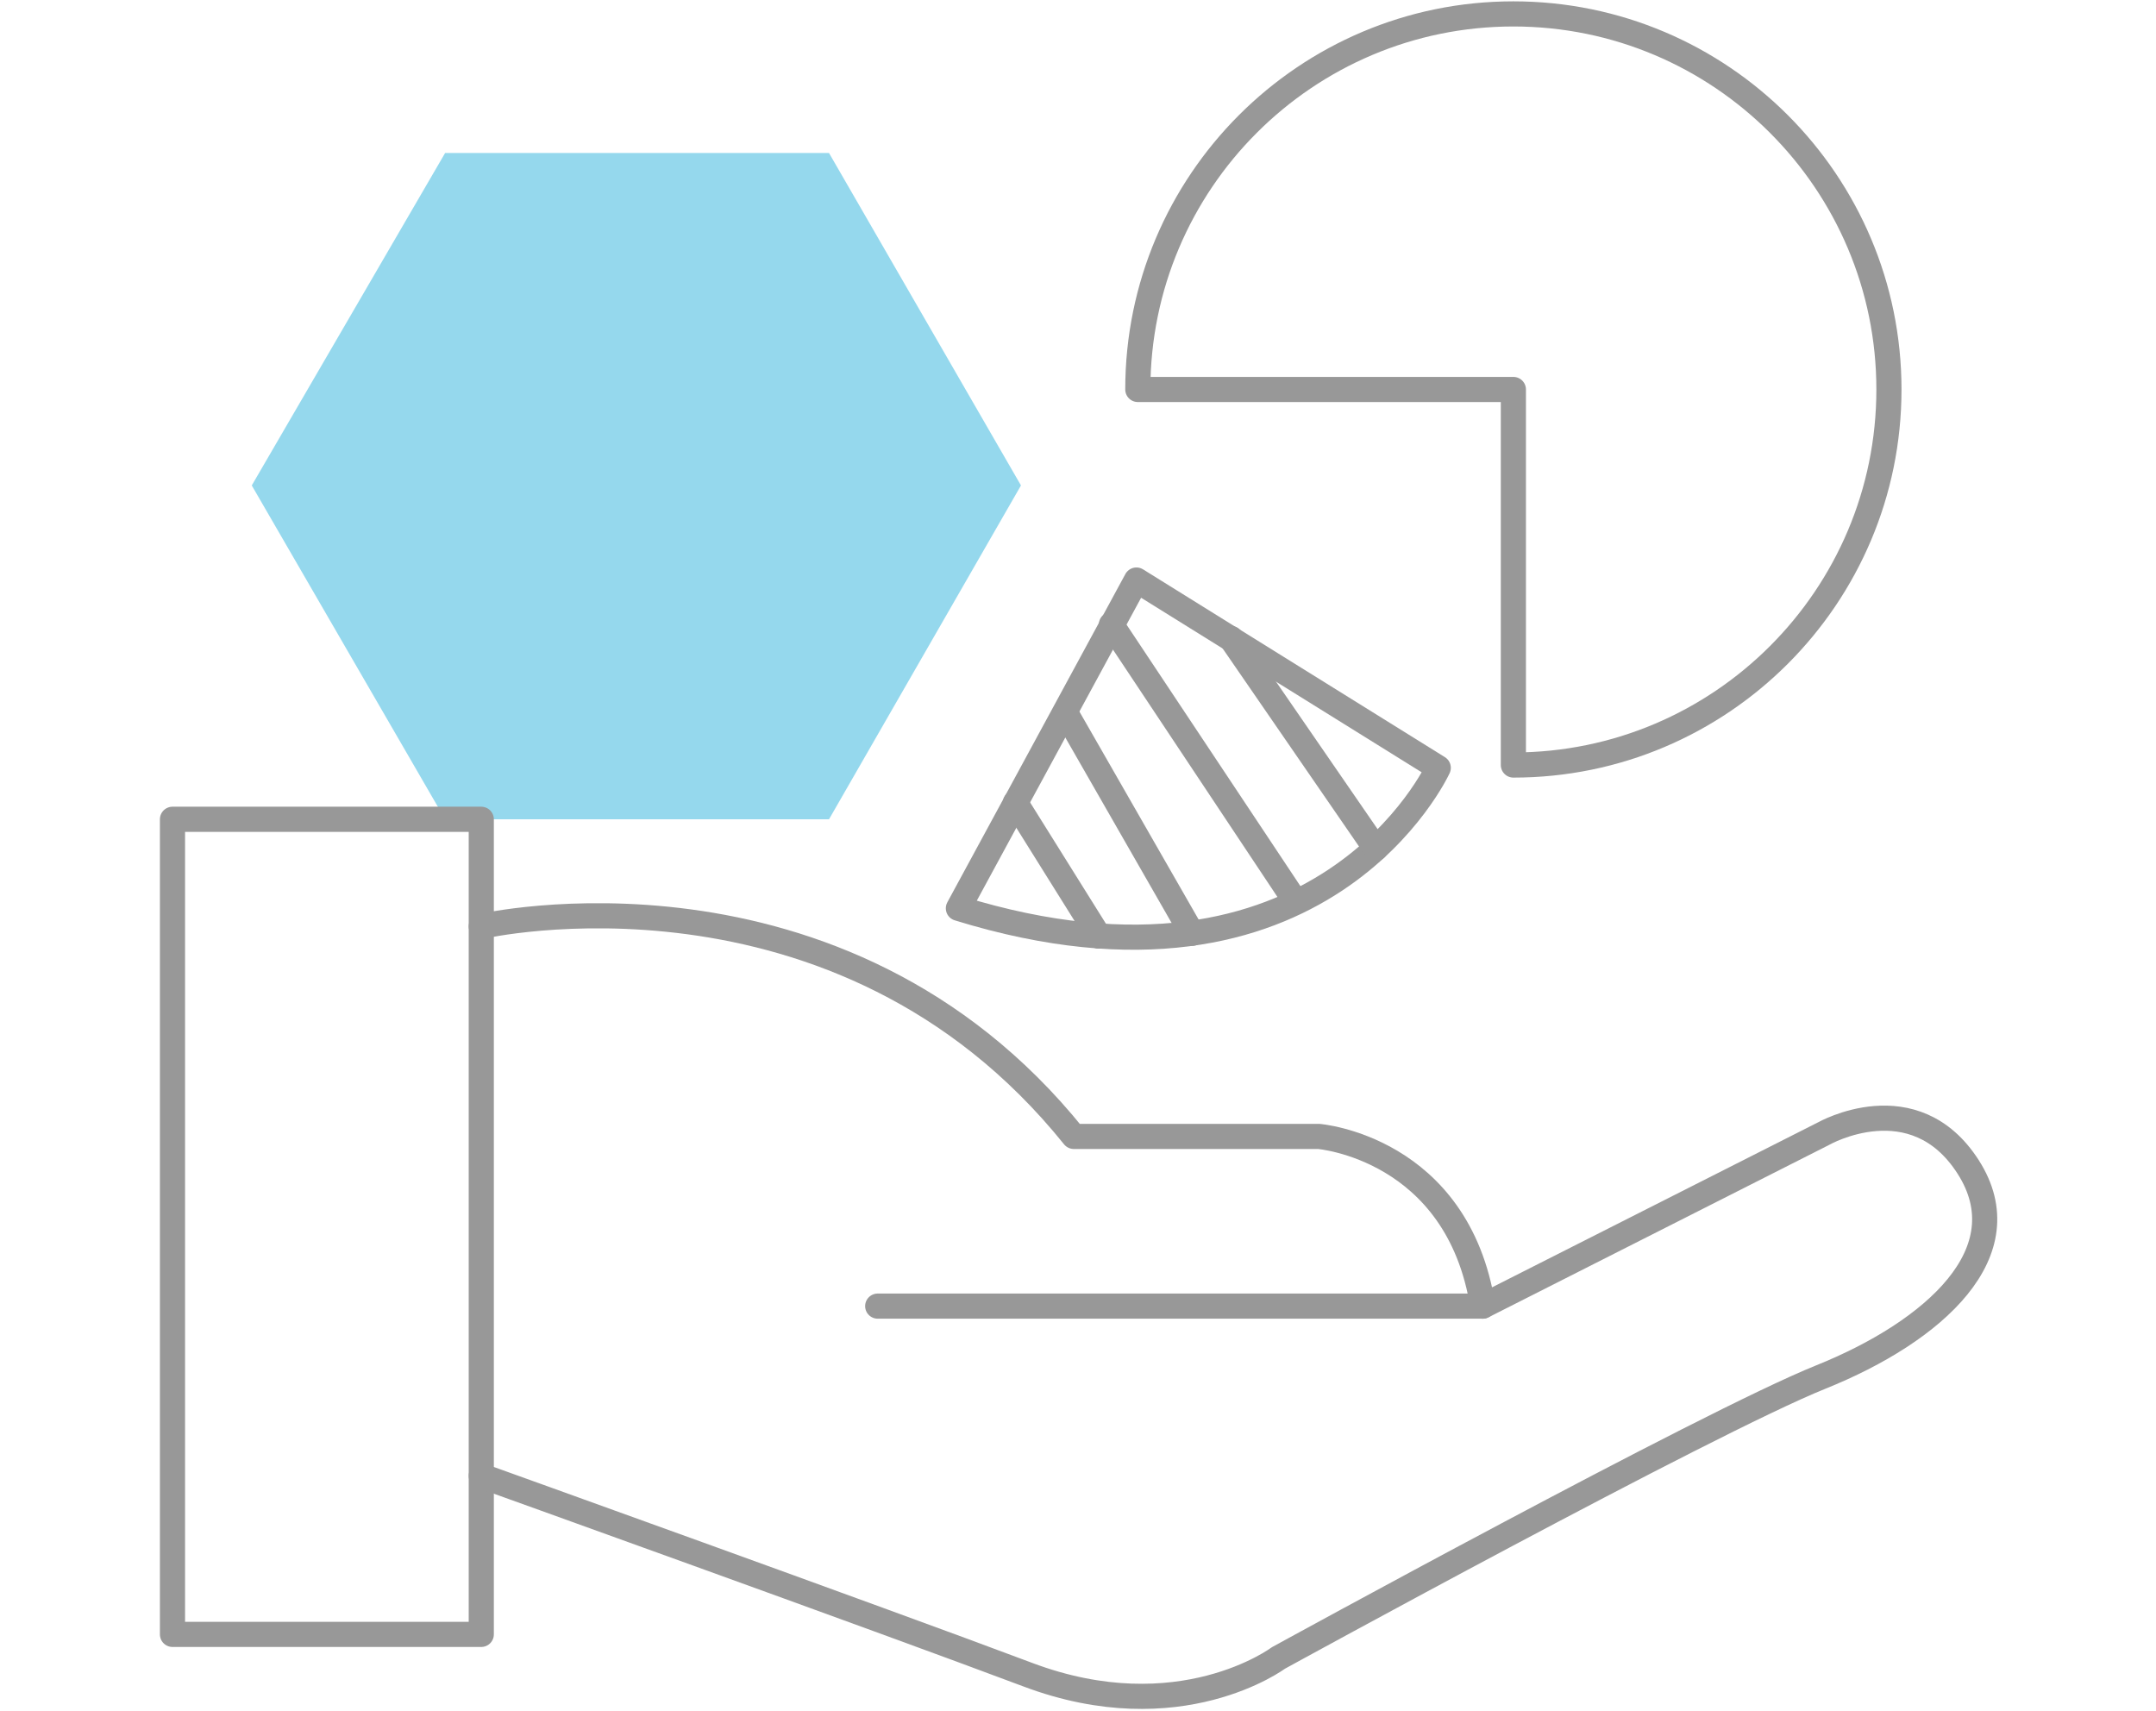
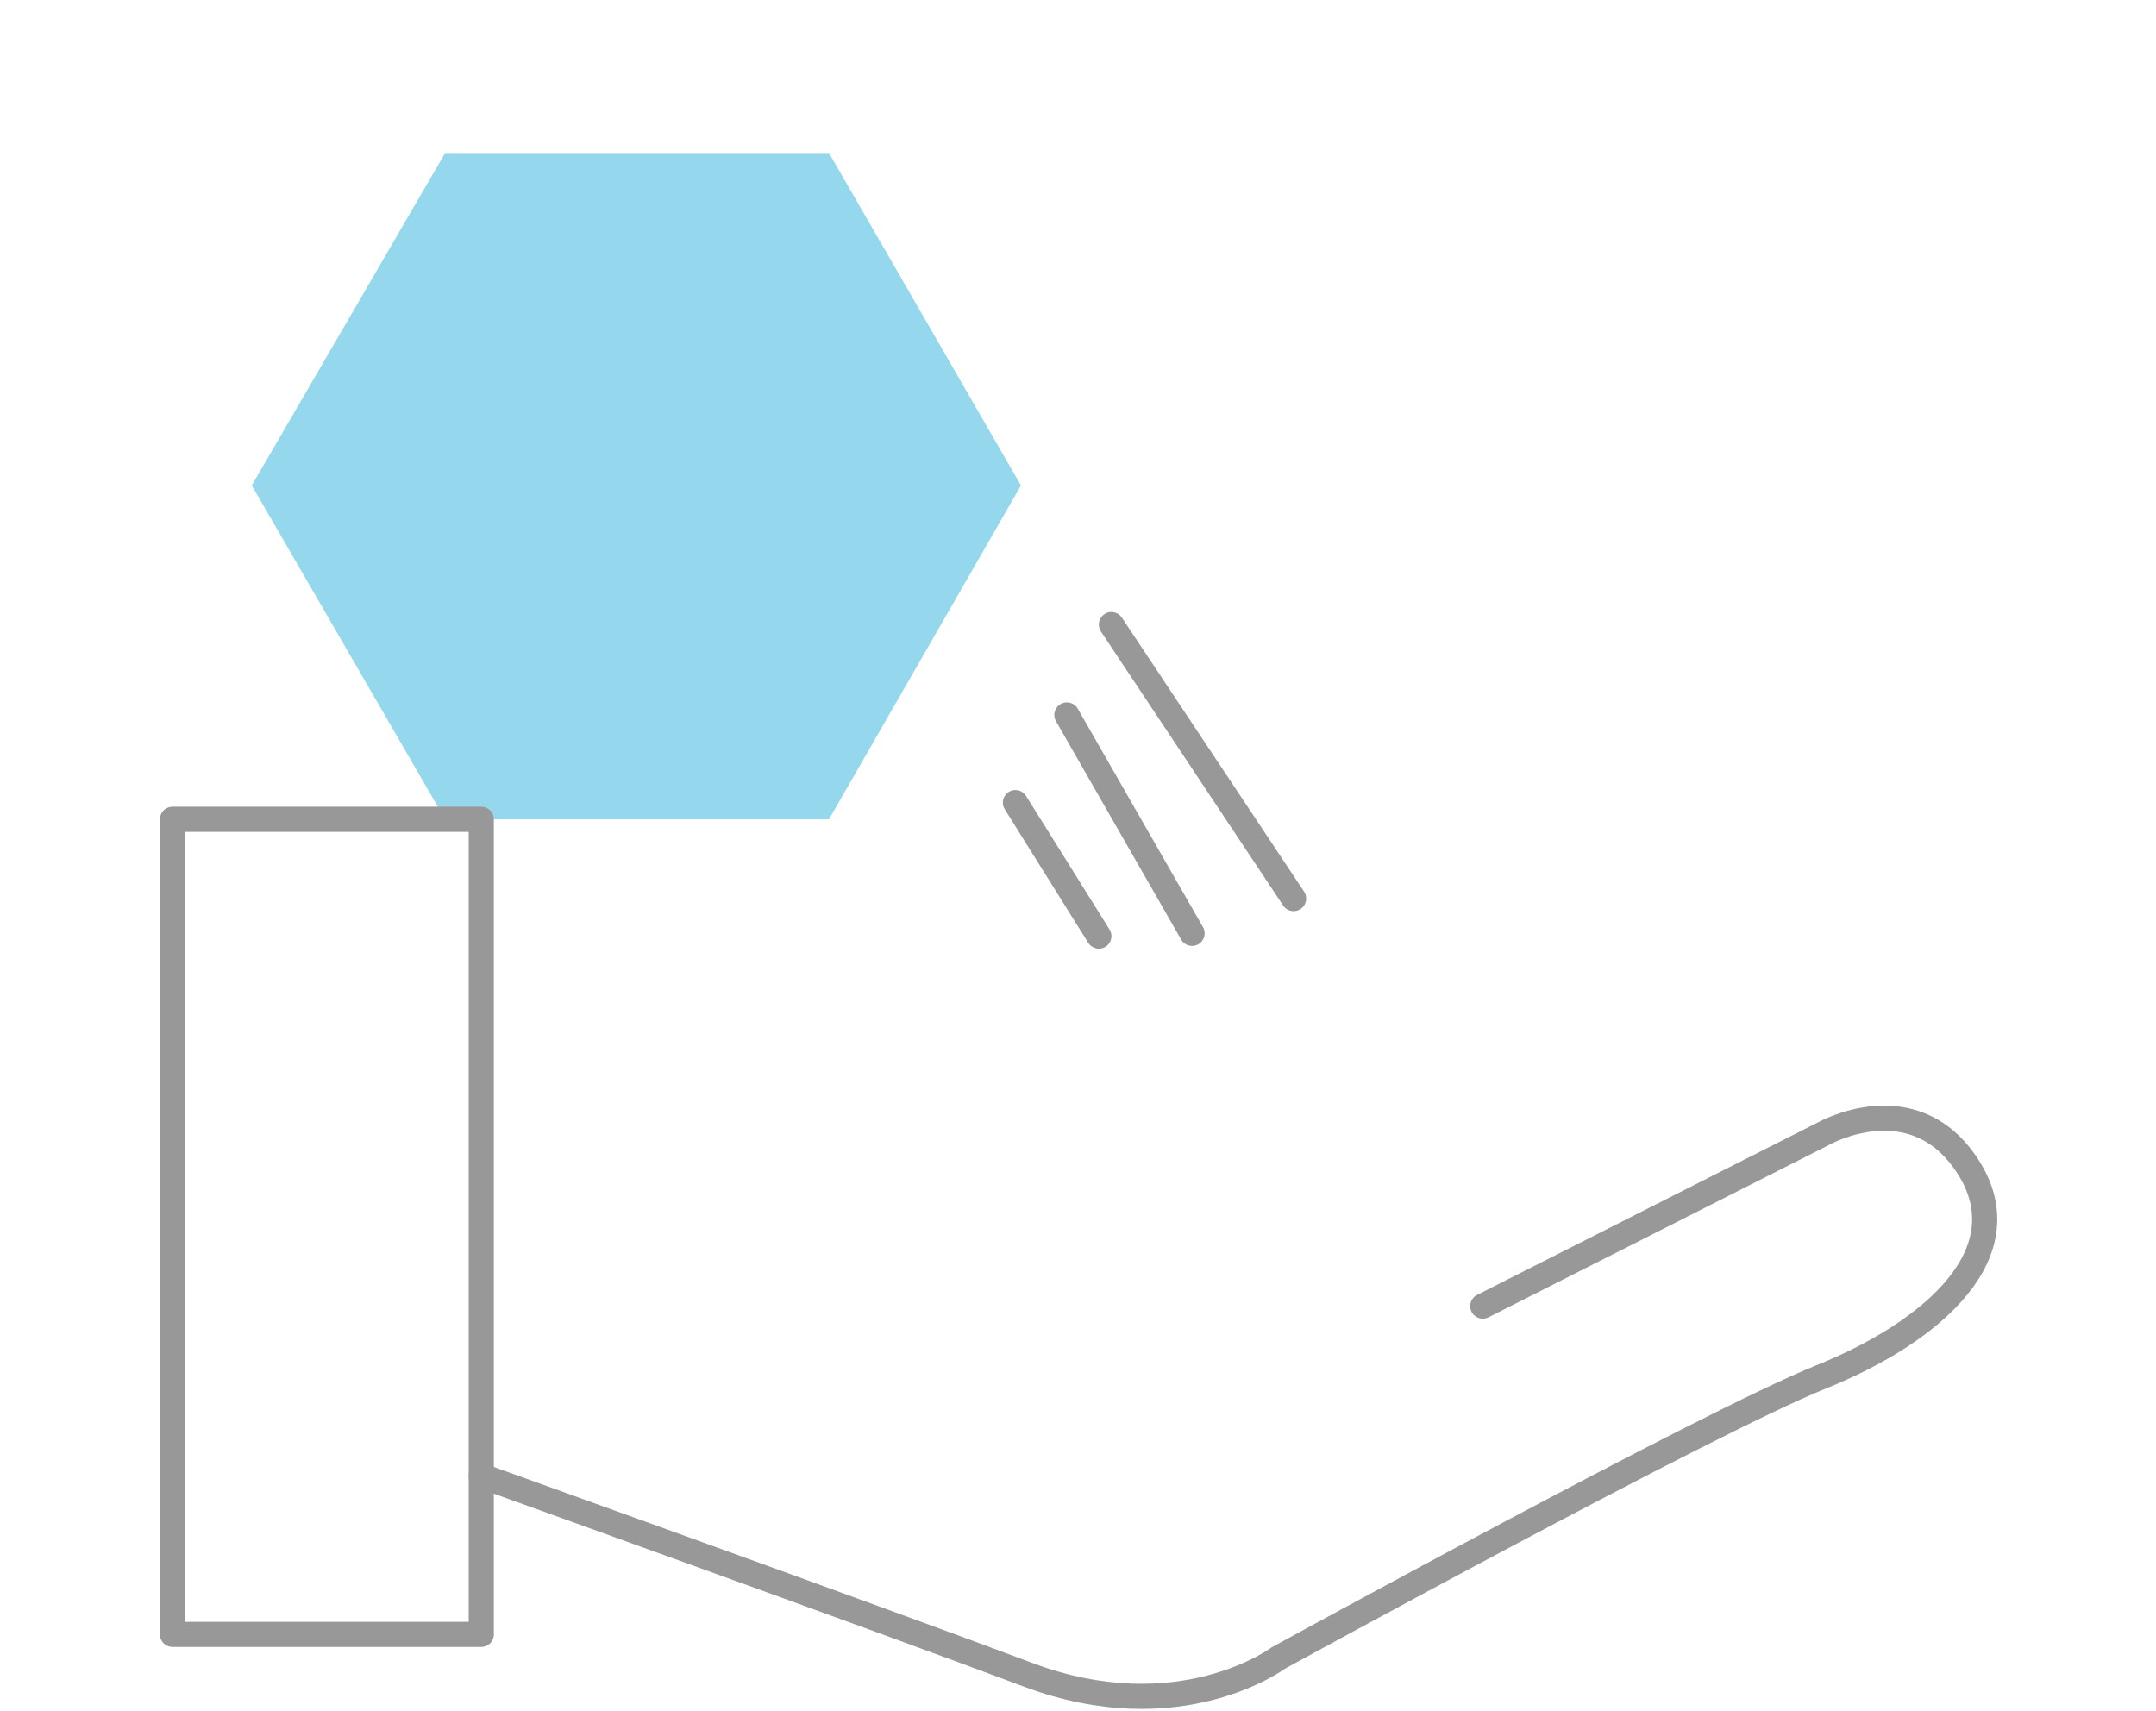
<svg xmlns="http://www.w3.org/2000/svg" version="1.1" id="Layer_1" x="0px" y="0px" width="155px" height="123px" viewBox="0 0 155 123" style="enable-background:new 0 0 155 123;" xml:space="preserve">
  <style type="text/css">
	.st0{fill:#95D8ED;}
	.st1{fill:none;stroke:#989898;stroke-width:1.807;stroke-linecap:round;stroke-linejoin:round;stroke-miterlimit:10;}
</style>
  <g>
    <polygon class="st0" points="59.6,11 32,11 18.1,34.9 32,58.9 59.6,58.9 73.4,34.9  " />
    <g>
      <rect x="12.4" y="58.9" class="st1" width="22.2" height="58.6" />
-       <path class="st1" d="M34.6,66.6c0,0,25.7-5.9,42.6,15.1h17.6c0,0,10,0.8,11.8,12.2H63.1" />
      <path class="st1" d="M106.6,93.9l24.5-12.4c0,0,6.5-3.7,10.4,2.4c3.9,6.1-2.4,11.8-10.6,15.1c-8.2,3.3-39,20.2-39,20.2    s-7.1,5.3-18,1.2s-39.3-14.3-39.3-14.3" />
    </g>
-     <path class="st1" d="M108.8,55c14.9,0,27-12.1,27-27s-12.1-27-27-27s-27,12.1-27,27h27V55z" />
    <g>
-       <path class="st1" d="M81.7,41.7l21.7,13.5c0,0-8.3,18.2-34.5,10.1L81.7,41.7z" />
-       <line class="st1" x1="88.5" y1="45.9" x2="98.9" y2="61" />
      <line class="st1" x1="79.9" y1="44.9" x2="93" y2="64.6" />
      <line class="st1" x1="76.7" y1="51.4" x2="85.7" y2="67.1" />
      <line class="st1" x1="73" y1="57.7" x2="79" y2="67.3" />
    </g>
  </g>
</svg>